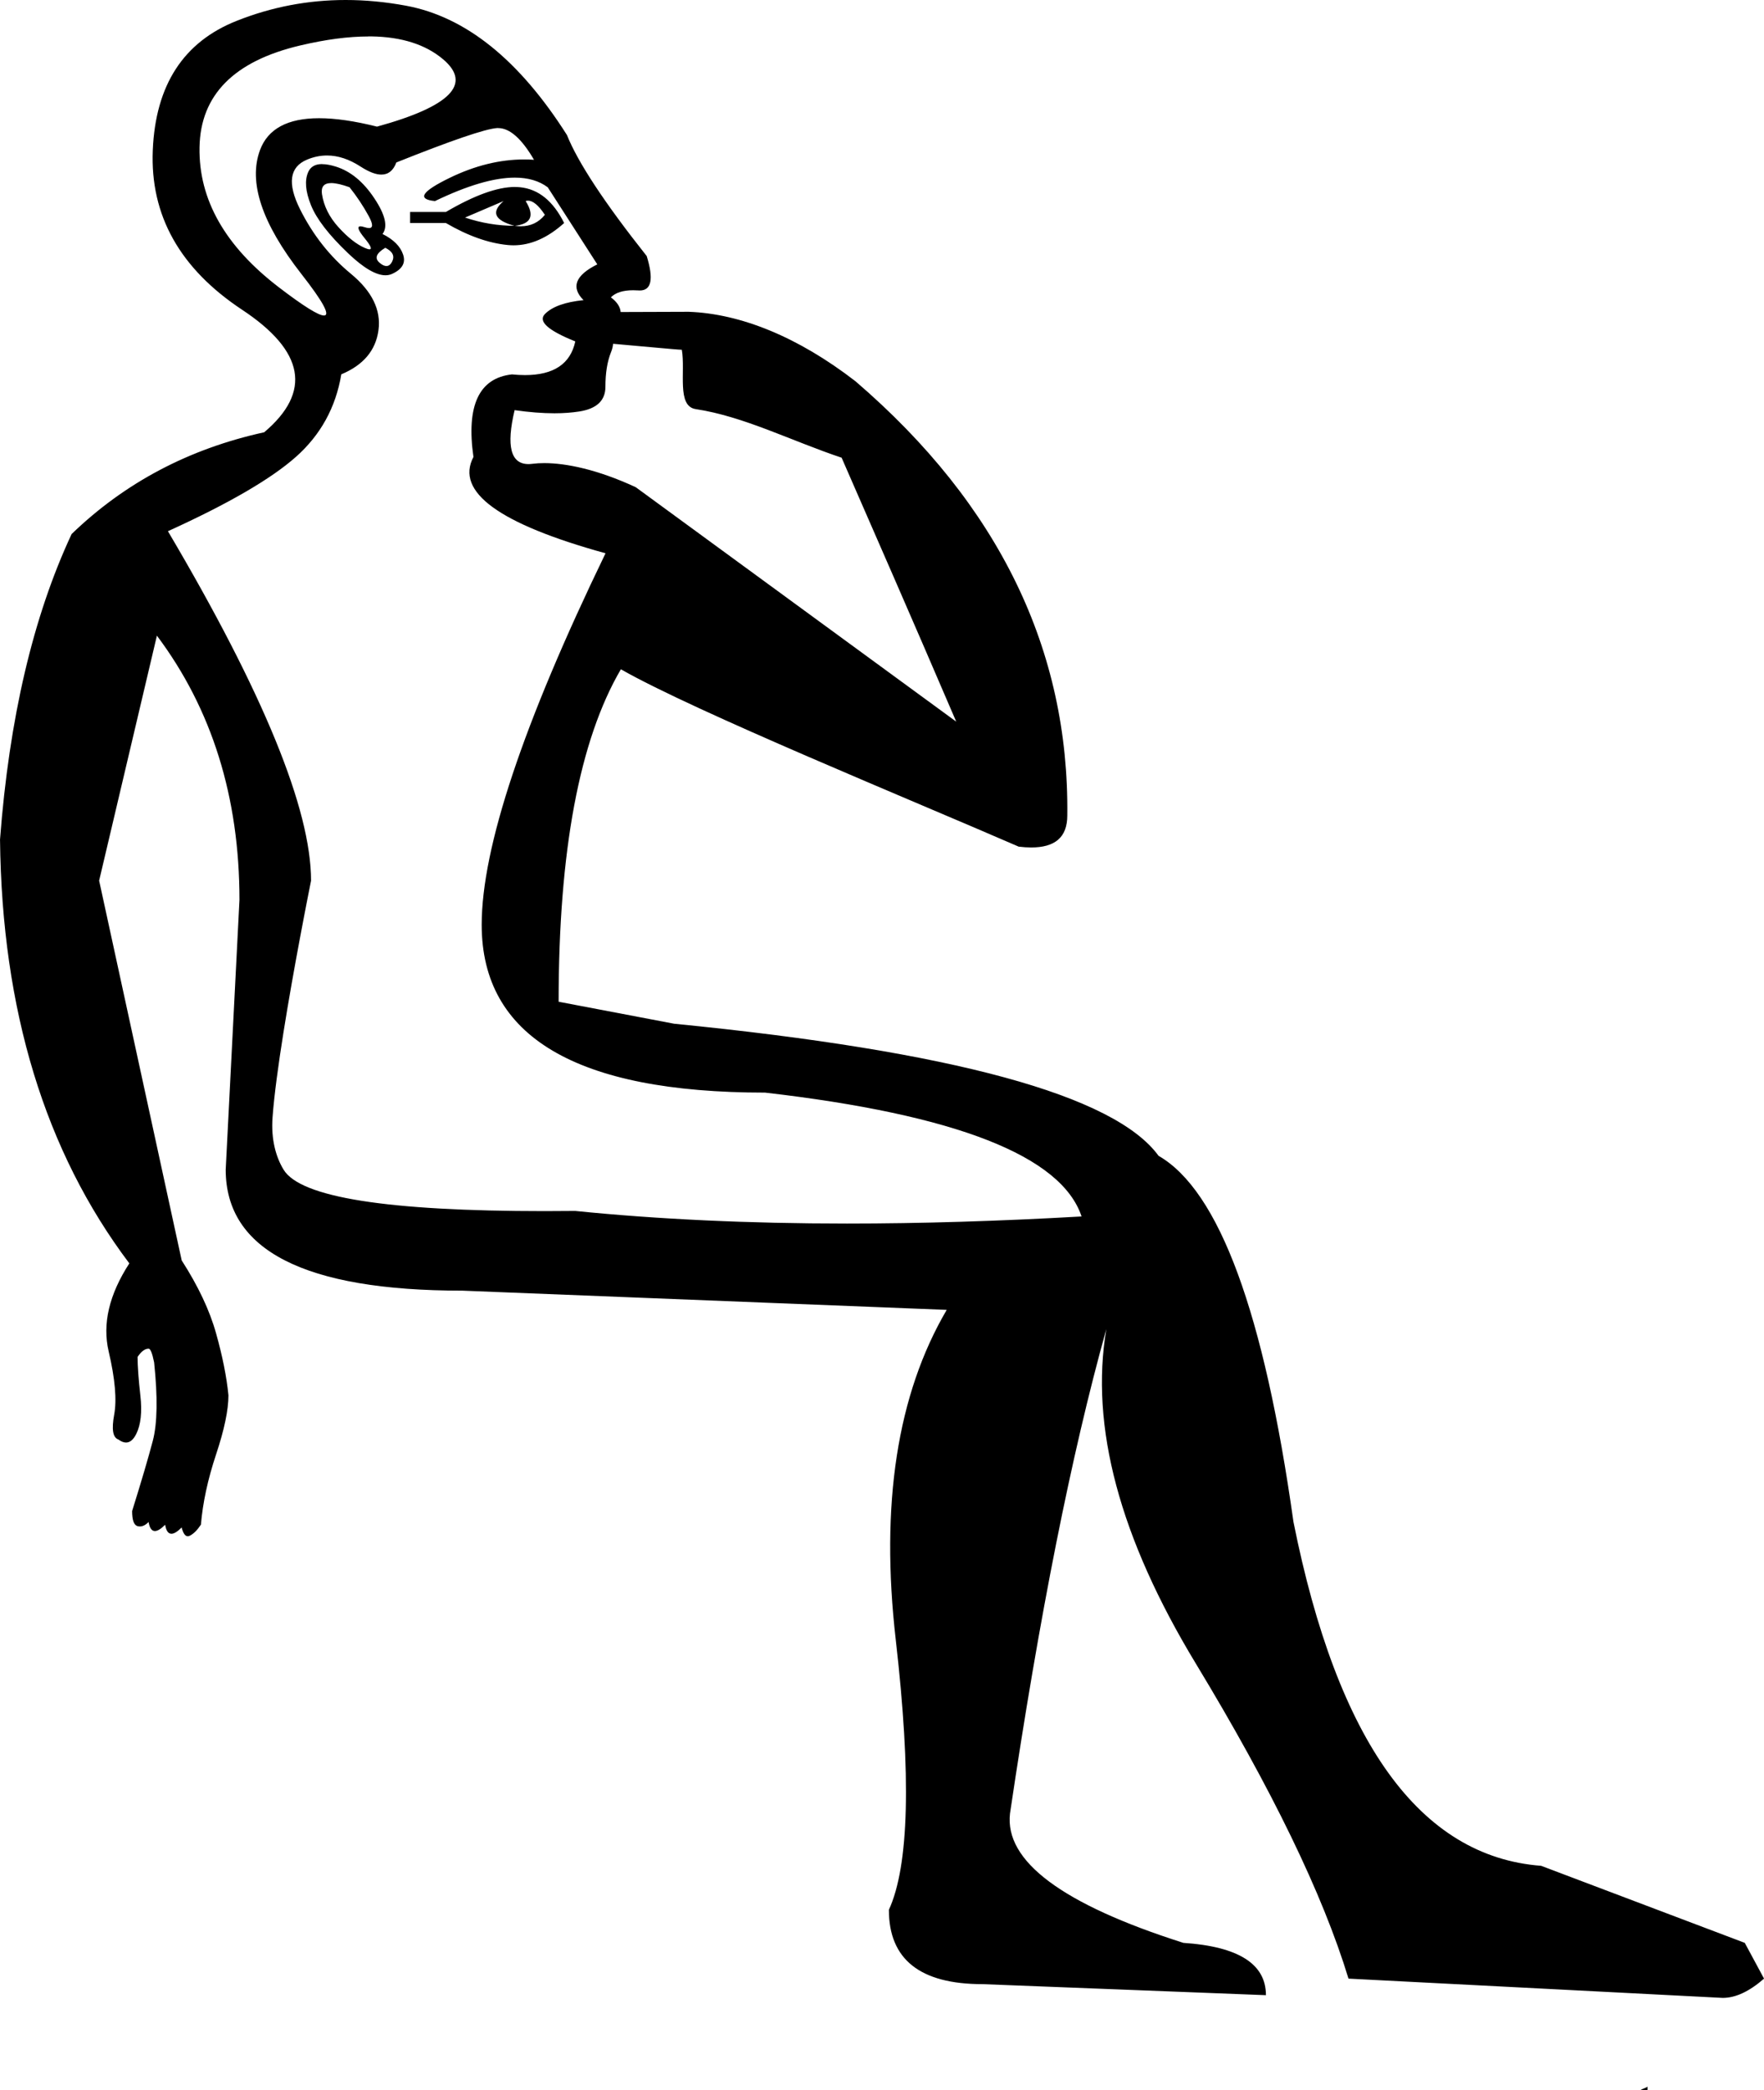
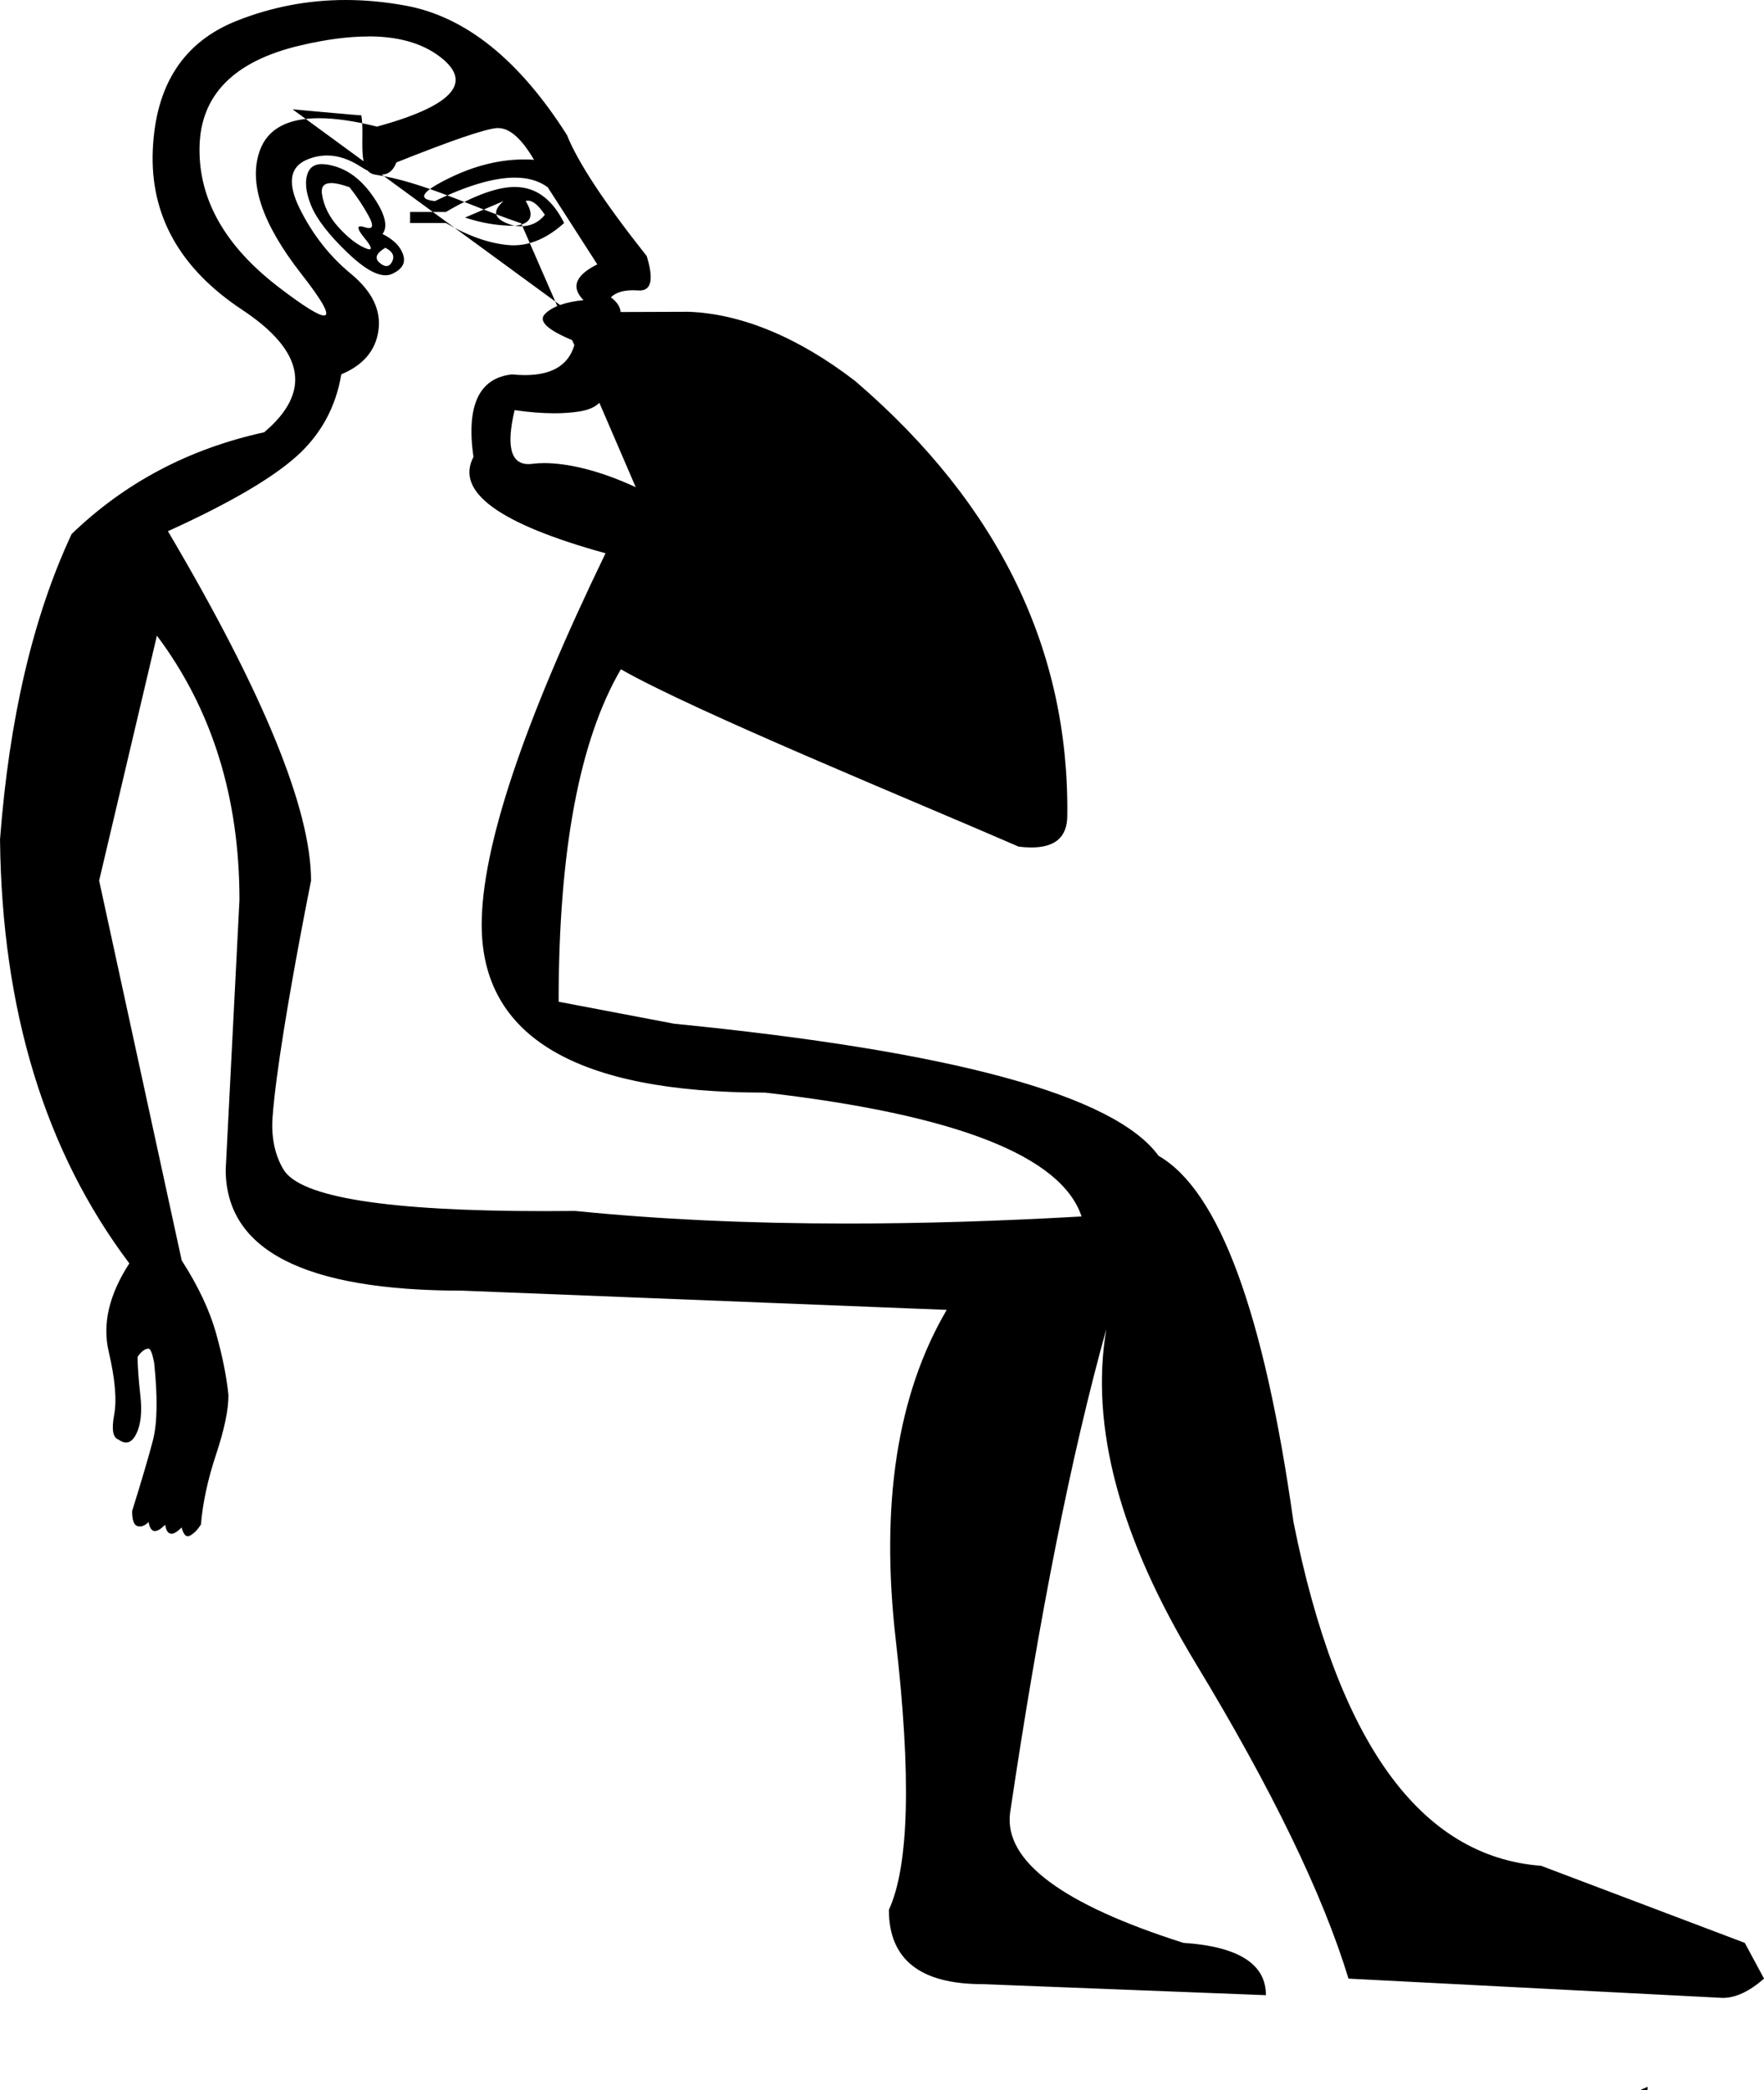
<svg xmlns="http://www.w3.org/2000/svg" id="a" data-name="Ebene 1" width="10.718mm" height="12.7mm" viewBox="0 0 30.381 36">
-   <path d="M9.094,3.456c-.002,0-.004,0-.005,0-.012,0-.025,.003-.036,.007,.158,.253,.095,.395-.19,.427-.348-.095-.411-.237-.19-.427h0c-.221,.095-.443,.19-.664,.284,.284,.095,.569,.142,.853,.142,.037,.005,.072,.008,.107,.008,.171,0,.309-.066,.415-.197-.108-.163-.205-.244-.29-.244Zm-.225-.235c.03,0,.06,.001,.089,.004,.316,.032,.569,.237,.758,.616-.284,.256-.575,.384-.872,.384-.033,0-.066-.002-.099-.005-.332-.032-.687-.158-1.066-.379h-.616v-.19h.616c.487-.286,.883-.43,1.188-.431,.001,0,.002,0,.003,0Zm-3.164-.068c-.126,0-.179,.064-.16,.191,.032,.205,.126,.395,.284,.569,.158,.174,.308,.293,.451,.356,.038,.017,.066,.025,.083,.025,.049,0,.021-.064-.083-.191-.112-.137-.136-.205-.072-.205,.017,0,.041,.005,.072,.015s.056,.015,.075,.015c.072,0,.07-.068-.004-.205-.095-.174-.205-.34-.331-.498-.13-.047-.234-.071-.311-.072-.001-0-.002-0-.004-0Zm.93,1.115c-.158,.095-.19,.181-.095,.26,.043,.036,.081,.054,.115,.054,.04,0,.073-.026,.099-.078,.047-.095,.008-.173-.119-.237Zm-1.087-1.441c.066,0,.144,.014,.235,.042,.253,.079,.474,.26,.663,.545,.19,.284,.237,.49,.142,.616,.19,.095,.308,.214,.355,.356,.047,.142-.016,.252-.19,.331-.035,.016-.073,.024-.114,.024-.164,0-.379-.126-.644-.379-.332-.316-.545-.593-.64-.83-.095-.237-.11-.426-.047-.569,.04-.089,.116-.135,.229-.137,.003-0,.006-0,.01-0Zm.796-2.199c-.345,0-.738,.052-1.178,.156-1.138,.269-1.714,.853-1.73,1.753-.016,.901,.442,1.706,1.374,2.417,.419,.32,.676,.48,.769,.48,.114,0-.016-.239-.39-.717-.679-.869-.916-1.58-.711-2.133,.136-.365,.475-.548,1.017-.548,.279,0,.611,.048,.998,.145,1.264-.348,1.643-.734,1.137-1.161-.3-.253-.711-.385-1.234-.393-.017-0-.035-0-.053-0Zm4.215,5.293c-.003,.045-.015,.094-.037,.148-.063,.158-.095,.355-.095,.592s-.15,.379-.45,.426c-.129,.02-.272,.031-.427,.031-.206,0-.435-.018-.687-.054h0c-.147,.619-.068,.929,.239,.929,.022,0,.045-.002,.069-.005,.061-.008,.128-.012,.203-.012,.372,0,.913,.108,1.575,.415l5.52,4.038c-.765-1.784-1.432-3.304-1.974-4.546-.86-.287-1.684-.712-2.513-.837-.331-.05-.174-.649-.239-1.022-.085-.001-.748-.066-1.184-.103Zm-1.979-3.716c-.002,0-.004,0-.005,0-.006,0-.013,.001-.019,.001-.205,.016-.782,.213-1.73,.592-.052,.139-.138,.209-.258,.209-.097,0-.216-.046-.358-.138-.196-.127-.388-.191-.578-.191-.117,0-.232,.024-.346,.072-.3,.126-.34,.411-.119,.853,.221,.442,.513,.813,.877,1.113,.363,.3,.522,.624,.474,.972-.047,.348-.261,.601-.64,.759-.095,.569-.355,1.043-.782,1.422-.427,.379-1.161,.806-2.204,1.28,1.643,2.781,2.465,4.787,2.465,6.019,0,0-.086,.426-.197,1.02-.175,.937-.411,2.294-.466,3.056-.028,.378,.057,.683,.19,.901,.291,.479,1.795,.714,4.496,.714,.171,0,.347-.001,.527-.003,1.426,.144,2.987,.217,4.681,.217,1.271,0,2.618-.041,4.04-.122-.348-1.043-2.164-1.754-5.451-2.133-3.255,0-4.881-.964-4.881-2.891,0-1.327,.711-3.46,2.133-6.398-1.833-.506-2.591-1.058-2.275-1.659-.126-.885,.095-1.359,.663-1.422,.079,.008,.154,.012,.225,.012,.494,0,.783-.193,.866-.58-.474-.19-.647-.348-.521-.474,.126-.126,.347-.205,.663-.237-.221-.221-.142-.427,.237-.616l-.853-1.327c-.148-.111-.338-.167-.568-.167-.359,0-.817,.135-1.375,.404-.316-.032-.229-.166,.26-.403,.432-.209,.858-.314,1.278-.314,.056,0,.112,.002,.168,.006-.212-.364-.418-.546-.616-.546ZM5.954,0c.339,0,.685,.033,1.037,.098,1.027,.19,1.951,.932,2.773,2.227,.19,.474,.648,1.169,1.374,2.085,.122,.396,.082,.593-.119,.593-.008,0-.016-0-.024-.001-.032-.002-.062-.003-.091-.003-.174,0-.302,.041-.383,.122,.105,.079,.161,.163,.168,.253l1.172-.004c.892,.032,1.884,.432,2.872,1.196,2.485,2.134,3.681,4.642,3.649,7.478,0,.383-.218,.552-.622,.552-.067,0-.138-.005-.215-.014-1.831-.797-5.579-2.328-6.852-3.055-.715,1.223-1.072,3.131-1.072,5.726l1.991,.379c4.803,.474,7.583,1.232,8.342,2.275,1.043,.6,1.817,2.702,2.323,6.304,.758,3.792,2.18,5.766,4.266,5.924l3.507,1.327,.332,.616c-.253,.221-.49,.332-.711,.332l-6.446-.332c-.442-1.453-1.319-3.262-2.63-5.427-1.311-2.164-1.825-4.084-1.541-5.759h0c-.6,2.149-1.153,4.929-1.659,8.342-.095,.822,.901,1.564,2.986,2.228,.948,.063,1.422,.363,1.422,.901l-4.882-.19c-1.074,0-1.612-.426-1.612-1.28,.348-.758,.387-2.307,.119-4.645-.269-2.338,.024-4.234,.877-5.688l-8.342-.331c-2.717,0-4.076-.695-4.076-2.085l.237-4.645c0-1.769-.474-3.287-1.422-4.551l-.995,4.219,1.422,6.541c.284,.442,.482,.861,.592,1.256,.111,.395,.182,.751,.213,1.067,0,.253-.071,.592-.213,1.019-.142,.427-.229,.83-.261,1.209-.063,.095-.126,.158-.19,.19-.013,.006-.025,.01-.036,.01-.045,0-.08-.05-.106-.151-.072,.072-.13,.108-.176,.108-.055,0-.091-.052-.108-.155-.072,.072-.131,.108-.177,.108-.055,0-.091-.052-.108-.155-.051,.051-.101,.076-.151,.076-.013,0-.025-.002-.038-.005-.063-.016-.095-.102-.095-.26,.158-.506,.277-.909,.356-1.209,.079-.3,.086-.751,.023-1.351-.032-.158-.063-.237-.095-.237-.063,0-.126,.047-.19,.142,0,.158,.016,.38,.048,.664,.032,.284,.008,.505-.071,.663-.049,.099-.108,.148-.176,.148-.041,0-.085-.018-.132-.053-.095-.032-.119-.174-.072-.427,.047-.253,.016-.616-.095-1.09-.111-.474,.008-.979,.356-1.516C.774,19.831,.032,17.397,0,14.459c.158-2.085,.569-3.839,1.233-5.261,.916-.885,2.022-1.469,3.317-1.753,.822-.695,.695-1.398-.379-2.109-1.074-.711-1.587-1.627-1.54-2.749,.047-1.122,.529-1.865,1.445-2.228C4.677,.12,5.303,0,5.952,0c.001,0,.002,0,.003,0ZM28.374,35.94c.003,.019-.002,.04,0,.06-.012,0-.022,0-.031,0-.023,0-.038-.001-.061-.001-.008,0-.017,0-.028,0,.034-.026,.087-.034,.12-.06Z" />
+   <path d="M9.094,3.456c-.002,0-.004,0-.005,0-.012,0-.025,.003-.036,.007,.158,.253,.095,.395-.19,.427-.348-.095-.411-.237-.19-.427h0c-.221,.095-.443,.19-.664,.284,.284,.095,.569,.142,.853,.142,.037,.005,.072,.008,.107,.008,.171,0,.309-.066,.415-.197-.108-.163-.205-.244-.29-.244Zm-.225-.235c.03,0,.06,.001,.089,.004,.316,.032,.569,.237,.758,.616-.284,.256-.575,.384-.872,.384-.033,0-.066-.002-.099-.005-.332-.032-.687-.158-1.066-.379h-.616v-.19h.616c.487-.286,.883-.43,1.188-.431,.001,0,.002,0,.003,0Zm-3.164-.068c-.126,0-.179,.064-.16,.191,.032,.205,.126,.395,.284,.569,.158,.174,.308,.293,.451,.356,.038,.017,.066,.025,.083,.025,.049,0,.021-.064-.083-.191-.112-.137-.136-.205-.072-.205,.017,0,.041,.005,.072,.015s.056,.015,.075,.015c.072,0,.07-.068-.004-.205-.095-.174-.205-.34-.331-.498-.13-.047-.234-.071-.311-.072-.001-0-.002-0-.004-0Zm.93,1.115c-.158,.095-.19,.181-.095,.26,.043,.036,.081,.054,.115,.054,.04,0,.073-.026,.099-.078,.047-.095,.008-.173-.119-.237Zm-1.087-1.441c.066,0,.144,.014,.235,.042,.253,.079,.474,.26,.663,.545,.19,.284,.237,.49,.142,.616,.19,.095,.308,.214,.355,.356,.047,.142-.016,.252-.19,.331-.035,.016-.073,.024-.114,.024-.164,0-.379-.126-.644-.379-.332-.316-.545-.593-.64-.83-.095-.237-.11-.426-.047-.569,.04-.089,.116-.135,.229-.137,.003-0,.006-0,.01-0Zm.796-2.199c-.345,0-.738,.052-1.178,.156-1.138,.269-1.714,.853-1.73,1.753-.016,.901,.442,1.706,1.374,2.417,.419,.32,.676,.48,.769,.48,.114,0-.016-.239-.39-.717-.679-.869-.916-1.58-.711-2.133,.136-.365,.475-.548,1.017-.548,.279,0,.611,.048,.998,.145,1.264-.348,1.643-.734,1.137-1.161-.3-.253-.711-.385-1.234-.393-.017-0-.035-0-.053-0Zm4.215,5.293c-.003,.045-.015,.094-.037,.148-.063,.158-.095,.355-.095,.592s-.15,.379-.45,.426c-.129,.02-.272,.031-.427,.031-.206,0-.435-.018-.687-.054h0c-.147,.619-.068,.929,.239,.929,.022,0,.045-.002,.069-.005,.061-.008,.128-.012,.203-.012,.372,0,.913,.108,1.575,.415c-.765-1.784-1.432-3.304-1.974-4.546-.86-.287-1.684-.712-2.513-.837-.331-.05-.174-.649-.239-1.022-.085-.001-.748-.066-1.184-.103Zm-1.979-3.716c-.002,0-.004,0-.005,0-.006,0-.013,.001-.019,.001-.205,.016-.782,.213-1.73,.592-.052,.139-.138,.209-.258,.209-.097,0-.216-.046-.358-.138-.196-.127-.388-.191-.578-.191-.117,0-.232,.024-.346,.072-.3,.126-.34,.411-.119,.853,.221,.442,.513,.813,.877,1.113,.363,.3,.522,.624,.474,.972-.047,.348-.261,.601-.64,.759-.095,.569-.355,1.043-.782,1.422-.427,.379-1.161,.806-2.204,1.28,1.643,2.781,2.465,4.787,2.465,6.019,0,0-.086,.426-.197,1.02-.175,.937-.411,2.294-.466,3.056-.028,.378,.057,.683,.19,.901,.291,.479,1.795,.714,4.496,.714,.171,0,.347-.001,.527-.003,1.426,.144,2.987,.217,4.681,.217,1.271,0,2.618-.041,4.04-.122-.348-1.043-2.164-1.754-5.451-2.133-3.255,0-4.881-.964-4.881-2.891,0-1.327,.711-3.46,2.133-6.398-1.833-.506-2.591-1.058-2.275-1.659-.126-.885,.095-1.359,.663-1.422,.079,.008,.154,.012,.225,.012,.494,0,.783-.193,.866-.58-.474-.19-.647-.348-.521-.474,.126-.126,.347-.205,.663-.237-.221-.221-.142-.427,.237-.616l-.853-1.327c-.148-.111-.338-.167-.568-.167-.359,0-.817,.135-1.375,.404-.316-.032-.229-.166,.26-.403,.432-.209,.858-.314,1.278-.314,.056,0,.112,.002,.168,.006-.212-.364-.418-.546-.616-.546ZM5.954,0c.339,0,.685,.033,1.037,.098,1.027,.19,1.951,.932,2.773,2.227,.19,.474,.648,1.169,1.374,2.085,.122,.396,.082,.593-.119,.593-.008,0-.016-0-.024-.001-.032-.002-.062-.003-.091-.003-.174,0-.302,.041-.383,.122,.105,.079,.161,.163,.168,.253l1.172-.004c.892,.032,1.884,.432,2.872,1.196,2.485,2.134,3.681,4.642,3.649,7.478,0,.383-.218,.552-.622,.552-.067,0-.138-.005-.215-.014-1.831-.797-5.579-2.328-6.852-3.055-.715,1.223-1.072,3.131-1.072,5.726l1.991,.379c4.803,.474,7.583,1.232,8.342,2.275,1.043,.6,1.817,2.702,2.323,6.304,.758,3.792,2.18,5.766,4.266,5.924l3.507,1.327,.332,.616c-.253,.221-.49,.332-.711,.332l-6.446-.332c-.442-1.453-1.319-3.262-2.63-5.427-1.311-2.164-1.825-4.084-1.541-5.759h0c-.6,2.149-1.153,4.929-1.659,8.342-.095,.822,.901,1.564,2.986,2.228,.948,.063,1.422,.363,1.422,.901l-4.882-.19c-1.074,0-1.612-.426-1.612-1.28,.348-.758,.387-2.307,.119-4.645-.269-2.338,.024-4.234,.877-5.688l-8.342-.331c-2.717,0-4.076-.695-4.076-2.085l.237-4.645c0-1.769-.474-3.287-1.422-4.551l-.995,4.219,1.422,6.541c.284,.442,.482,.861,.592,1.256,.111,.395,.182,.751,.213,1.067,0,.253-.071,.592-.213,1.019-.142,.427-.229,.83-.261,1.209-.063,.095-.126,.158-.19,.19-.013,.006-.025,.01-.036,.01-.045,0-.08-.05-.106-.151-.072,.072-.13,.108-.176,.108-.055,0-.091-.052-.108-.155-.072,.072-.131,.108-.177,.108-.055,0-.091-.052-.108-.155-.051,.051-.101,.076-.151,.076-.013,0-.025-.002-.038-.005-.063-.016-.095-.102-.095-.26,.158-.506,.277-.909,.356-1.209,.079-.3,.086-.751,.023-1.351-.032-.158-.063-.237-.095-.237-.063,0-.126,.047-.19,.142,0,.158,.016,.38,.048,.664,.032,.284,.008,.505-.071,.663-.049,.099-.108,.148-.176,.148-.041,0-.085-.018-.132-.053-.095-.032-.119-.174-.072-.427,.047-.253,.016-.616-.095-1.09-.111-.474,.008-.979,.356-1.516C.774,19.831,.032,17.397,0,14.459c.158-2.085,.569-3.839,1.233-5.261,.916-.885,2.022-1.469,3.317-1.753,.822-.695,.695-1.398-.379-2.109-1.074-.711-1.587-1.627-1.54-2.749,.047-1.122,.529-1.865,1.445-2.228C4.677,.12,5.303,0,5.952,0c.001,0,.002,0,.003,0ZM28.374,35.94c.003,.019-.002,.04,0,.06-.012,0-.022,0-.031,0-.023,0-.038-.001-.061-.001-.008,0-.017,0-.028,0,.034-.026,.087-.034,.12-.06Z" />
</svg>